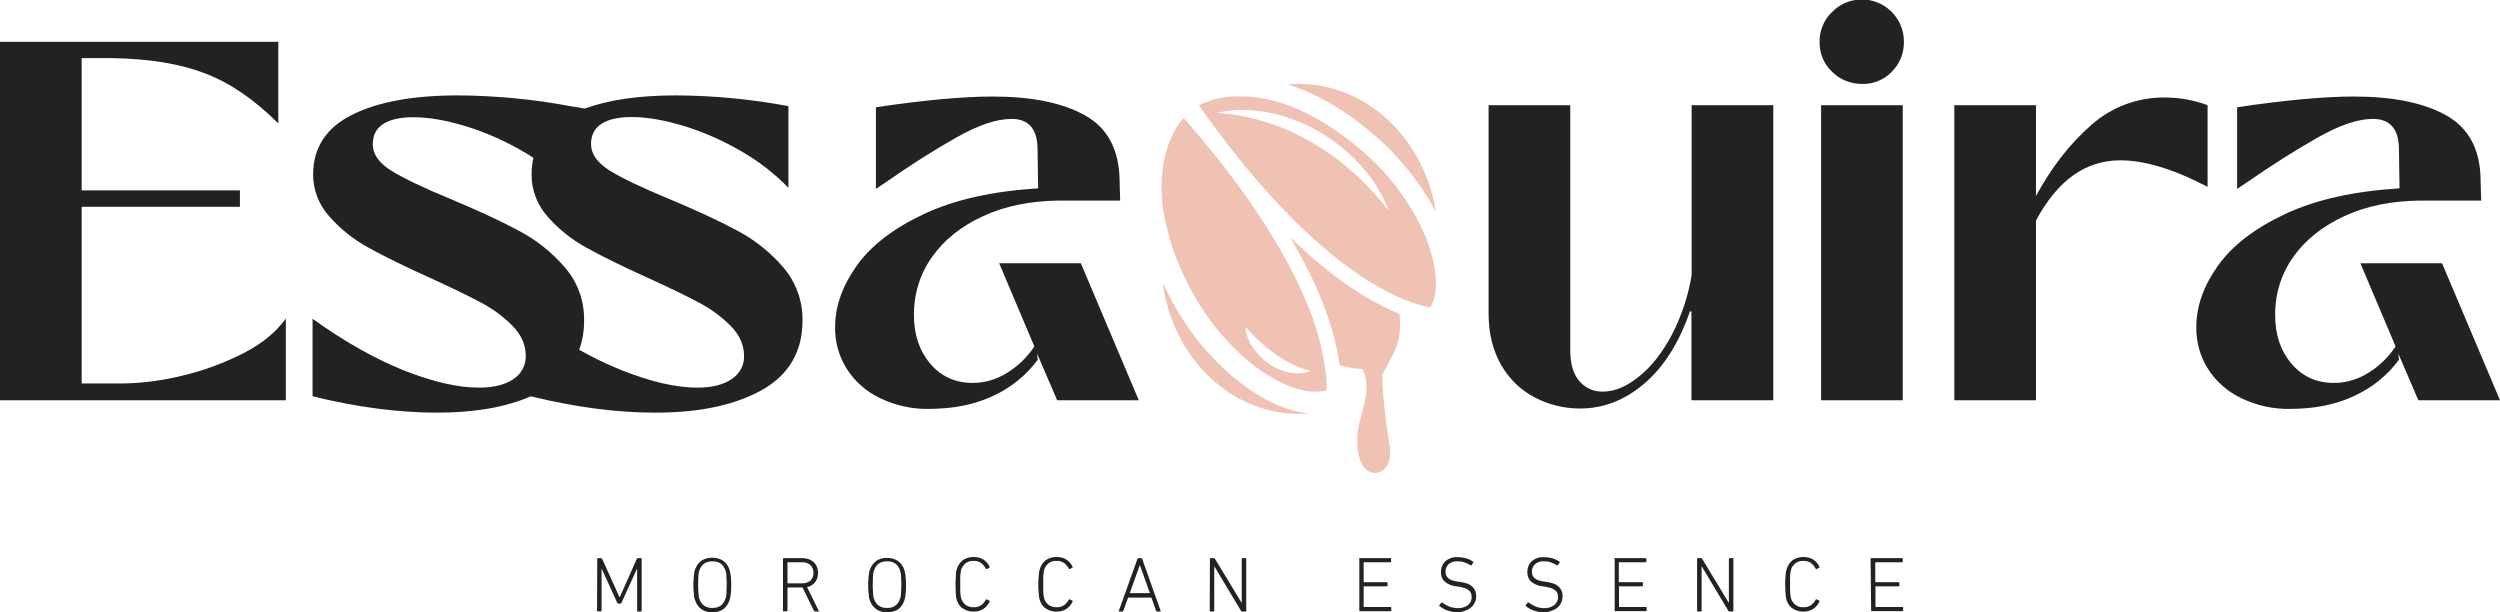
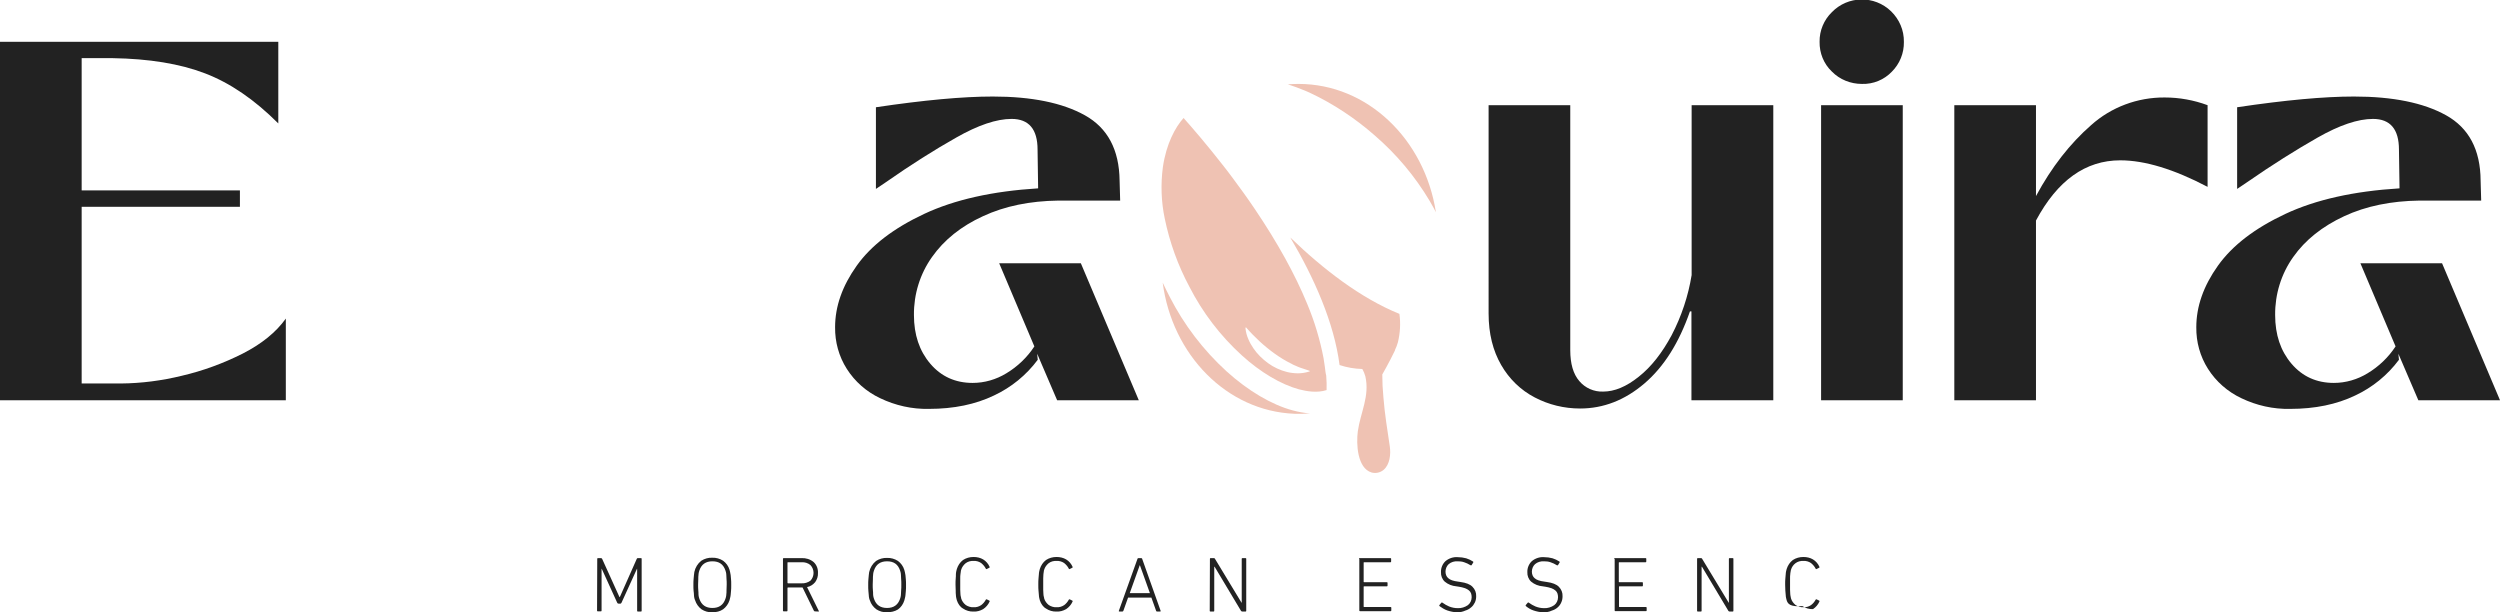
<svg xmlns="http://www.w3.org/2000/svg" version="1.1" id="Layer_1" x="0px" y="0px" viewBox="0 0 1328.6 325.4" style="enable-background:new 0 0 1328.6 325.4;" xml:space="preserve">
  <style type="text/css">
	.st0{fill:#222222;}
	.st1{fill:#EFC2B3;}
</style>
  <path class="st0" d="M317.4,297c0-0.2,0.1-0.4,0.3-0.4c0,0,0.1,0,0.1,0h1.6c0.3,0,0.5,0.2,0.6,0.4l9.2,20.3h0.2l9-20.3  c0.1-0.3,0.3-0.4,0.6-0.4h1.6c0.2,0,0.4,0.1,0.4,0.3c0,0,0,0.1,0,0.1v27.6c0,0.2-0.1,0.4-0.3,0.4c0,0-0.1,0-0.1,0h-1.6  c-0.2,0-0.4-0.1-0.4-0.3c0,0,0-0.1,0-0.1v-22.3h-0.1l-8.2,18c-0.1,0.1-0.2,0.3-0.3,0.4c-0.1,0.1-0.3,0.1-0.5,0.1h-0.8  c-0.3,0-0.6-0.2-0.7-0.5l-8.2-18h-0.1v22.2c0,0.2-0.1,0.4-0.3,0.4c0,0-0.1,0-0.1,0h-1.6c-0.2,0-0.4-0.1-0.4-0.3c0,0,0-0.1,0-0.1  L317.4,297z" />
  <path class="st0" d="M378.6,325.4c-2.1,0.1-4.1-0.5-5.8-1.6c-1.6-1.2-2.8-2.9-3.4-4.8c-0.2-0.4-0.3-0.8-0.4-1.2  c-0.1-0.5-0.2-1-0.2-1.6s-0.1-1.4-0.2-2.2s-0.1-1.9-0.1-3.1s0-2.3,0.1-3.1s0.1-1.6,0.2-2.2c0.1-0.5,0.1-1.1,0.2-1.6  c0.5-2.4,1.8-4.5,3.7-6c1.7-1.1,3.8-1.7,5.8-1.6c2-0.1,4.1,0.5,5.8,1.6c1.6,1.2,2.8,2.8,3.4,4.8c0.1,0.4,0.2,0.8,0.3,1.2  c0.1,0.5,0.2,1.1,0.3,1.6c0.1,0.6,0.1,1.4,0.2,2.2s0.1,1.9,0.1,3.1s0,2.3-0.1,3.1s-0.1,1.6-0.2,2.2c-0.1,0.5-0.1,1.1-0.3,1.6  c-0.1,0.5-0.2,0.9-0.3,1.2c-0.6,1.9-1.8,3.6-3.4,4.8C382.7,324.9,380.7,325.4,378.6,325.4z M386.2,310.7c0-1.1,0-2.1-0.1-3  c0-0.8-0.1-1.5-0.1-2.1c0-0.5-0.1-1-0.2-1.5c-0.1-0.4-0.2-0.7-0.3-1c-1.1-3.2-3.3-4.8-6.9-4.8c-3.5,0-5.8,1.6-6.9,4.8  c-0.1,0.3-0.2,0.6-0.3,1c-0.1,0.5-0.2,1-0.2,1.5c-0.1,0.6-0.1,1.3-0.1,2.1c0,0.8-0.1,1.8-0.1,3c0,1.1,0,2.1,0.1,3s0.1,1.5,0.1,2.1  c0,0.5,0.1,1,0.2,1.5c0.1,0.4,0.2,0.7,0.3,1c1.1,3.2,3.4,4.8,6.9,4.8s5.8-1.6,6.9-4.8c0.1-0.3,0.2-0.6,0.3-1c0.1-0.5,0.2-1,0.2-1.5  c0.1-0.6,0.1-1.3,0.1-2.1S386.2,311.9,386.2,310.7L386.2,310.7z" />
  <path class="st0" d="M433,324.9c-0.2,0-0.4-0.2-0.5-0.4l-6-12.3h-7.7c-0.1,0-0.2,0.1-0.3,0.2c0,0,0,0,0,0.1v12  c0,0.2-0.1,0.4-0.3,0.4c0,0-0.1,0-0.1,0h-1.6c-0.2,0-0.4-0.1-0.4-0.3c0,0,0-0.1,0-0.1V297c0-0.2,0.1-0.4,0.3-0.4c0,0,0.1,0,0.1,0  h9.5c2.3-0.1,4.6,0.6,6.4,2.1c1.6,1.5,2.4,3.6,2.3,5.8c0.1,1.8-0.5,3.5-1.5,4.9c-1.1,1.3-2.6,2.3-4.3,2.6l6.2,12.6  c0.1,0.1,0.1,0.2,0.1,0.3c-0.1,0.1-0.2,0.1-0.3,0.1L433,324.9z M426,310c1.7,0.1,3.3-0.4,4.7-1.4c2.2-2.3,2.2-6,0-8.3  c-1.3-1.1-3-1.6-4.7-1.5h-7.2c-0.2,0-0.3,0.1-0.3,0.2v10.7c0,0.1,0.1,0.2,0.2,0.3c0,0,0,0,0.1,0H426z" />
  <path class="st0" d="M471.5,325.4c-2.1,0.1-4.1-0.5-5.8-1.6c-1.6-1.2-2.8-2.8-3.4-4.7c-0.2-0.4-0.3-0.8-0.4-1.2  c-0.1-0.5-0.2-1.1-0.2-1.6c-0.1-0.6-0.1-1.4-0.2-2.2s-0.1-1.9-0.1-3.1s0-2.3,0.1-3.1s0.1-1.6,0.2-2.2c0.1-0.5,0.1-1.1,0.2-1.6  c0.5-2.4,1.8-4.5,3.7-6c1.7-1.1,3.8-1.7,5.8-1.6c2-0.1,4.1,0.5,5.8,1.6c1.6,1.2,2.8,2.8,3.4,4.8c0.1,0.4,0.2,0.8,0.3,1.2  c0.1,0.5,0.2,1.1,0.3,1.6c0.1,0.6,0.1,1.4,0.2,2.2s0.1,1.9,0.1,3.1s0,2.3-0.1,3.1s-0.1,1.6-0.2,2.2c-0.1,0.5-0.1,1.1-0.3,1.6  c-0.1,0.5-0.2,0.9-0.3,1.2c-0.6,1.9-1.7,3.6-3.4,4.8C475.6,324.9,473.5,325.4,471.5,325.4z M479,310.7c0-1.1,0-2.1-0.1-3  c0-0.9-0.1-1.6-0.1-2.1c0-0.5-0.1-1-0.2-1.5c-0.1-0.4-0.2-0.7-0.3-1c-1.1-3.2-3.3-4.8-6.9-4.8c-3.5,0-5.8,1.6-6.9,4.8  c-0.1,0.3-0.2,0.6-0.3,1c-0.1,0.5-0.2,1-0.2,1.5c-0.1,0.6-0.1,1.3-0.1,2.1c0,0.8-0.1,1.8-0.1,3c0,1.1,0,2.1,0.1,3s0.1,1.5,0.1,2.1  c0,0.5,0.1,1,0.2,1.5c0.1,0.4,0.2,0.7,0.3,1c1.1,3.2,3.4,4.8,6.9,4.8s5.8-1.6,6.9-4.8c0.1-0.3,0.2-0.6,0.3-1c0.1-0.5,0.2-1,0.2-1.5  c0-0.6,0.1-1.3,0.1-2.1C479,312.9,479,311.9,479,310.7z" />
  <path class="st0" d="M508.5,319c-0.1-0.4-0.2-0.8-0.3-1.2c-0.1-0.5-0.2-1.1-0.2-1.6c-0.1-0.7-0.1-1.4-0.1-2.3c0-0.9-0.1-1.9-0.1-3.2  s0-2.3,0.1-3.2s0.1-1.6,0.1-2.3c0-0.5,0.1-1.1,0.2-1.6c0.1-0.4,0.2-0.8,0.3-1.2c0.6-1.9,1.7-3.6,3.3-4.8c1.7-1.1,3.6-1.6,5.6-1.6  c1.8,0,3.6,0.4,5.1,1.3c1.5,0.9,2.7,2.3,3.4,3.9c0.1,0.2,0.1,0.4-0.1,0.5l-1.4,0.7c-0.2,0.1-0.4,0.1-0.5-0.2c-0.6-1.2-1.5-2.2-2.5-3  c-1.2-0.8-2.6-1.2-4-1.1c-1.5-0.1-3,0.3-4.2,1.2c-1.1,0.9-2,2.1-2.4,3.5c-0.1,0.3-0.2,0.6-0.2,1s-0.1,0.9-0.2,1.5s-0.1,1.3-0.1,2.1  s0,1.9,0,3s0,2.2,0,3s0.1,1.5,0.1,2.1s0.1,1.1,0.2,1.5s0.2,0.7,0.2,1c0.4,1.4,1.3,2.6,2.4,3.5c1.2,0.8,2.7,1.3,4.2,1.2  c1.4,0.1,2.8-0.3,4-1.1c1.1-0.8,1.9-1.8,2.5-2.9c0.1-0.2,0.3-0.3,0.5-0.2l1.4,0.7c0.2,0.1,0.2,0.3,0.1,0.5c-0.7,1.6-1.9,3-3.4,4  c-1.6,0.9-3.3,1.4-5.1,1.3c-2,0.1-4-0.5-5.6-1.6C510.3,322.6,509.1,320.9,508.5,319z" />
  <path class="st0" d="M552.6,319c-0.1-0.4-0.2-0.8-0.3-1.2c-0.1-0.5-0.2-1.1-0.2-1.6c-0.1-0.6-0.1-1.4-0.2-2.3s-0.1-1.9-0.1-3.2  s0-2.3,0.1-3.2s0.1-1.6,0.2-2.3c0-0.5,0.1-1.1,0.2-1.6c0.1-0.4,0.2-0.8,0.3-1.2c0.6-1.9,1.7-3.6,3.3-4.8c1.7-1.1,3.6-1.6,5.6-1.6  c1.8,0,3.6,0.4,5.1,1.3c1.5,0.9,2.7,2.3,3.4,3.9c0.1,0.2,0.1,0.4-0.1,0.5l-1.4,0.7c-0.2,0.1-0.4,0.1-0.5-0.2c-0.6-1.2-1.5-2.2-2.5-3  c-1.2-0.8-2.6-1.2-4-1.1c-1.5-0.1-3,0.3-4.2,1.2c-1.1,0.9-2,2.1-2.4,3.5c-0.1,0.3-0.2,0.6-0.2,1s-0.2,0.9-0.2,1.5s-0.1,1.3-0.1,2.1  s0,1.9,0,3s0,2.2,0,3s0.1,1.5,0.1,2.1s0.1,1.1,0.2,1.5s0.2,0.7,0.2,1c0.4,1.4,1.3,2.6,2.4,3.5c1.2,0.8,2.7,1.3,4.2,1.2  c1.4,0.1,2.8-0.3,4-1.1c1.1-0.8,1.9-1.8,2.5-2.9c0.1-0.2,0.3-0.3,0.5-0.2l1.4,0.7c0.2,0.1,0.2,0.3,0.1,0.5c-0.7,1.6-1.9,3-3.4,4  c-1.6,0.9-3.3,1.4-5.1,1.3c-2,0.1-4-0.5-5.6-1.6C554.4,322.6,553.2,320.9,552.6,319z" />
  <path class="st0" d="M604.5,297c0-0.2,0.3-0.4,0.5-0.4h1.5c0.2,0,0.5,0.2,0.5,0.4l9.8,27.6c0.1,0.3,0,0.4-0.3,0.4h-1.6  c-0.3,0-0.5-0.2-0.5-0.4l-2.5-7h-12.4l-2.5,7c-0.1,0.2-0.3,0.4-0.5,0.4h-1.6c-0.3,0-0.4-0.1-0.3-0.4L604.5,297z M611.1,315.2  l-5.3-14.8h-0.1l-5.3,14.8H611.1z" />
  <path class="st0" d="M643,297c0-0.2,0.1-0.4,0.3-0.4c0,0,0.1,0,0.1,0h1.6c0.3,0,0.6,0.1,0.7,0.4l14.1,23.3h0.1V297  c0-0.2,0.1-0.4,0.3-0.4c0,0,0.1,0,0.1,0h1.6c0.2,0,0.4,0.1,0.4,0.3c0,0,0,0.1,0,0.1v27.6c0,0.2-0.1,0.4-0.3,0.4c0,0-0.1,0-0.1,0  h-1.7c-0.3,0-0.6-0.2-0.7-0.4l-14-23.4h-0.2v23.4c0,0.2-0.1,0.4-0.3,0.4c0,0-0.1,0-0.1,0h-1.6c-0.2,0-0.4-0.1-0.4-0.3  c0,0,0-0.1,0-0.1L643,297z" />
  <path class="st0" d="M722.2,297c0-0.2,0.1-0.4,0.3-0.4c0,0,0.1,0,0.1,0h16.3c0.2,0,0.4,0.1,0.4,0.3c0,0,0,0.1,0,0.1v1.4  c0,0.2-0.1,0.4-0.3,0.4c0,0-0.1,0-0.1,0h-14c-0.1,0-0.2,0.1-0.2,0.2c0,0,0,0,0,0.1v10.1c0,0.1,0.1,0.2,0.2,0.2c0,0,0,0,0.1,0H737  c0.2,0,0.4,0.1,0.4,0.3c0,0,0,0.1,0,0.1v1.4c0,0.2-0.1,0.4-0.3,0.4c0,0-0.1,0-0.1,0h-12.1c-0.1,0-0.2,0.1-0.2,0.2c0,0,0,0,0,0.1  v10.5c0,0.1,0.1,0.2,0.2,0.2c0,0,0,0,0.1,0h14c0.2,0,0.4,0.1,0.4,0.3c0,0,0,0.1,0,0.1v1.4c0,0.2-0.1,0.4-0.3,0.4c0,0-0.1,0-0.1,0  h-16.2c-0.2,0-0.4-0.1-0.4-0.3c0,0,0-0.1,0-0.1V297z" />
  <path class="st0" d="M774.5,325.4c-0.9,0-1.9-0.1-2.8-0.3c-0.9-0.2-1.8-0.4-2.6-0.7c-0.8-0.3-1.5-0.6-2.3-1.1  c-0.6-0.4-1.2-0.8-1.8-1.2c-0.2-0.2-0.2-0.4,0-0.6l1-1.2c0.2-0.2,0.4-0.2,0.6,0c1.1,0.8,2.3,1.5,3.5,2c1.5,0.6,3,0.9,4.6,0.9  c1.9,0.1,3.8-0.5,5.4-1.6c1.3-1,2-2.6,2-4.2c0-0.7-0.1-1.4-0.3-2c-0.2-0.6-0.6-1.2-1.1-1.6c-0.6-0.5-1.3-0.9-2.1-1.2  c-1.1-0.4-2.2-0.6-3.3-0.8l-1.3-0.2c-2.3-0.2-4.4-1-6.2-2.5c-1.4-1.3-2.1-3.2-2-5c-0.1-2.2,0.8-4.4,2.4-5.9c1.8-1.5,4.2-2.3,6.5-2.1  c1.5,0,3,0.2,4.5,0.6c1.3,0.4,2.5,1,3.6,1.7c0.2,0.1,0.3,0.3,0.1,0.6l-0.8,1.3c-0.1,0.2-0.4,0.2-0.6,0.1c0,0,0,0,0,0  c-1.1-0.7-2.2-1.2-3.4-1.6c-1.1-0.4-2.3-0.5-3.5-0.5c-1.7-0.1-3.4,0.4-4.7,1.5c-1.1,1-1.7,2.5-1.7,4c0,1.4,0.5,2.7,1.5,3.5  c1,0.9,2.7,1.5,5.2,1.8l1.3,0.2c2.9,0.4,5,1.2,6.3,2.5c1.4,1.4,2.1,3.2,2,5.1c0,1.1-0.2,2.3-0.7,3.3c-0.5,1-1.1,1.9-2,2.6  c-0.9,0.8-2,1.4-3.1,1.7C777.4,325.1,776,325.4,774.5,325.4z" />
  <path class="st0" d="M820.3,325.4c-0.9,0-1.9-0.1-2.8-0.3c-0.9-0.2-1.8-0.4-2.6-0.7c-1.5-0.5-2.8-1.3-4-2.3c-0.2-0.2-0.2-0.4,0-0.6  l1-1.2c0.2-0.2,0.4-0.2,0.6,0c1.1,0.8,2.3,1.5,3.5,2c1.5,0.6,3,0.9,4.6,0.9c1.9,0.1,3.8-0.5,5.4-1.6c1.3-1,2-2.6,2-4.2  c0-0.7-0.1-1.4-0.3-2c-0.2-0.6-0.6-1.2-1.1-1.6c-0.6-0.5-1.3-0.9-2.1-1.2c-1.1-0.4-2.2-0.6-3.3-0.8l-1.3-0.2c-2.3-0.2-4.4-1-6.2-2.5  c-1.4-1.3-2.1-3.2-2-5c-0.1-2.2,0.8-4.4,2.4-5.9c1.8-1.5,4.2-2.3,6.5-2.1c1.5,0,3,0.2,4.5,0.6c1.3,0.4,2.5,1,3.6,1.7  c0.2,0.1,0.3,0.3,0.1,0.6l-0.8,1.3c-0.1,0.2-0.4,0.2-0.6,0.1c0,0,0,0,0,0c-1.1-0.7-2.2-1.2-3.4-1.6c-1.1-0.4-2.3-0.5-3.5-0.5  c-1.7-0.1-3.4,0.4-4.7,1.5c-1.1,1-1.7,2.5-1.7,4c0,1.4,0.5,2.7,1.5,3.5c1,0.9,2.7,1.5,5.2,1.8l1.3,0.2c2.9,0.4,5,1.2,6.3,2.5  c1.4,1.4,2.1,3.2,2,5.1c0,1.1-0.2,2.3-0.7,3.3c-0.4,1-1.1,1.9-1.9,2.6c-0.9,0.8-2,1.4-3.1,1.7C823.3,325.2,821.8,325.4,820.3,325.4z  " />
  <path class="st0" d="M857.8,297c0-0.2,0.1-0.4,0.3-0.4c0,0,0.1,0,0.1,0h16.3c0.2,0,0.4,0.1,0.4,0.3c0,0,0,0.1,0,0.1v1.4  c0,0.2-0.1,0.4-0.3,0.4c0,0-0.1,0-0.1,0h-14c-0.1,0-0.2,0.1-0.2,0.2c0,0,0,0,0,0.1v10.1c0,0.1,0.1,0.2,0.2,0.2c0,0,0,0,0.1,0h12.1  c0.2,0,0.4,0.1,0.4,0.3c0,0,0,0.1,0,0.1v1.4c0,0.2-0.1,0.4-0.3,0.4c0,0-0.1,0-0.1,0h-12.1c-0.1,0-0.2,0.1-0.2,0.2c0,0,0,0,0,0.1  v10.5c0,0.1,0.1,0.2,0.2,0.2c0,0,0,0,0.1,0h14c0.2,0,0.4,0.1,0.4,0.3c0,0,0,0.1,0,0.1v1.4c0,0.2-0.1,0.4-0.3,0.4c0,0-0.1,0-0.1,0  h-16.2c-0.2,0-0.4-0.1-0.4-0.3c0,0,0-0.1,0-0.1V297z" />
  <path class="st0" d="M901.9,297c0-0.2,0.1-0.4,0.3-0.4c0,0,0.1,0,0.1,0h1.6c0.3,0,0.6,0.1,0.7,0.4l14.1,23.3h0.1V297  c0-0.2,0.1-0.4,0.3-0.4c0,0,0.1,0,0.1,0h1.6c0.2,0,0.4,0.1,0.4,0.3c0,0,0,0.1,0,0.1v27.6c0,0.2-0.1,0.4-0.3,0.4c0,0-0.1,0-0.1,0  h-1.6c-0.3,0-0.6-0.2-0.7-0.4l-14-23.4h-0.2v23.4c0,0.2-0.1,0.4-0.3,0.4c0,0-0.1,0-0.1,0h-1.6c-0.2,0-0.4-0.1-0.4-0.3  c0,0,0-0.1,0-0.1L901.9,297z" />
-   <path class="st0" d="M949.5,319c-0.1-0.4-0.2-0.8-0.3-1.2c-0.1-0.5-0.2-1.1-0.2-1.6c-0.1-0.7-0.1-1.4-0.2-2.3c0-0.9-0.1-1.9-0.1-3.2  s0-2.3,0.1-3.2s0.1-1.6,0.2-2.3c0-0.5,0.1-1.1,0.2-1.6c0.1-0.4,0.2-0.8,0.3-1.2c0.6-1.9,1.7-3.6,3.3-4.8c1.7-1.1,3.6-1.6,5.6-1.6  c1.8,0,3.6,0.4,5.1,1.3c1.5,0.9,2.7,2.3,3.4,3.9c0.1,0.2,0.1,0.4-0.1,0.5l-1.4,0.7c-0.2,0.1-0.4,0.1-0.5-0.2c-0.6-1.2-1.5-2.2-2.5-3  c-1.2-0.8-2.6-1.2-4-1.1c-1.5-0.1-3,0.3-4.2,1.2c-1.2,0.9-2,2.1-2.4,3.5c-0.1,0.3-0.2,0.7-0.2,1c-0.1,0.5-0.2,1-0.2,1.5  c-0.1,0.6-0.1,1.3-0.1,2.1s0,1.9,0,3s0,2.2,0,3s0.1,1.5,0.1,2.1c0,0.5,0.1,1,0.2,1.5c0.1,0.3,0.1,0.7,0.2,1c0.4,1.4,1.3,2.6,2.4,3.5  c1.2,0.8,2.7,1.3,4.2,1.2c1.4,0.1,2.8-0.3,4-1.1c1.1-0.8,1.9-1.8,2.5-2.9c0.1-0.2,0.3-0.3,0.5-0.2l1.4,0.7c0.2,0.1,0.2,0.3,0.1,0.5  c-0.7,1.6-1.9,3-3.4,4c-1.6,0.9-3.3,1.4-5.1,1.3c-2,0.1-4-0.5-5.6-1.6C951.3,322.6,950.1,320.9,949.5,319z" />
-   <path class="st0" d="M994.1,297c0-0.2,0.1-0.4,0.3-0.4c0,0,0.1,0,0.1,0h16.3c0.2,0,0.4,0.1,0.4,0.3c0,0,0,0.1,0,0.1v1.4  c0,0.2-0.1,0.4-0.3,0.4c0,0-0.1,0-0.1,0h-14c-0.1,0-0.2,0.1-0.2,0.2c0,0,0,0,0,0.1v10.1c0,0.1,0.1,0.2,0.2,0.2c0,0,0,0,0.1,0h12.1  c0.2,0,0.4,0.1,0.4,0.3c0,0,0,0.1,0,0.1v1.4c0,0.2-0.1,0.4-0.3,0.4c0,0-0.1,0-0.1,0h-12.1c-0.1,0-0.2,0.1-0.2,0.2c0,0,0,0,0,0.1  v10.5c0,0.1,0.1,0.2,0.2,0.2c0,0,0,0,0.1,0h14c0.2,0,0.4,0.1,0.4,0.3c0,0,0,0.1,0,0.1v1.4c0,0.2-0.1,0.4-0.3,0.4c0,0-0.1,0-0.1,0  h-16.2c-0.2,0-0.4-0.1-0.4-0.3c0,0,0-0.1,0-0.1L994.1,297z" />
+   <path class="st0" d="M949.5,319c-0.1-0.4-0.2-0.8-0.3-1.2c-0.1-0.5-0.2-1.1-0.2-1.6c-0.1-0.7-0.1-1.4-0.2-2.3c0-0.9-0.1-1.9-0.1-3.2  s0-2.3,0.1-3.2s0.1-1.6,0.2-2.3c0-0.5,0.1-1.1,0.2-1.6c0.1-0.4,0.2-0.8,0.3-1.2c0.6-1.9,1.7-3.6,3.3-4.8c1.7-1.1,3.6-1.6,5.6-1.6  c1.8,0,3.6,0.4,5.1,1.3c1.5,0.9,2.7,2.3,3.4,3.9c0.1,0.2,0.1,0.4-0.1,0.5l-1.4,0.7c-0.2,0.1-0.4,0.1-0.5-0.2c-0.6-1.2-1.5-2.2-2.5-3  c-1.2-0.8-2.6-1.2-4-1.1c-1.5-0.1-3,0.3-4.2,1.2c-1.2,0.9-2,2.1-2.4,3.5c-0.1,0.3-0.2,0.7-0.2,1c-0.1,0.5-0.2,1-0.2,1.5  c-0.1,0.6-0.1,1.3-0.1,2.1s0,1.9,0,3s0,2.2,0,3s0.1,1.5,0.1,2.1c0,0.5,0.1,1,0.2,1.5c0.1,0.3,0.1,0.7,0.2,1c0.4,1.4,1.3,2.6,2.4,3.5  c1.2,0.8,2.7,1.3,4.2,1.2c1.4,0.1,2.8-0.3,4-1.1c1.1-0.8,1.9-1.8,2.5-2.9c0.1-0.2,0.3-0.3,0.5-0.2l1.4,0.7c0.2,0.1,0.2,0.3,0.1,0.5  c-0.7,1.6-1.9,3-3.4,4c-2,0.1-4-0.5-5.6-1.6C951.3,322.6,950.1,320.9,949.5,319z" />
  <path class="st0" d="M0,212.7V22.2h147.9v43.4c-12.7-12.7-25.6-21.5-38.9-26.6s-29.7-7.8-49.3-8.1H43.4v70.3h84.1v8.7H43.4v93.9  h20.9c10.9-0.1,21.7-1.5,32.3-4.1c11.2-2.6,22.1-6.6,32.4-11.8c10-5.1,17.7-11.3,22.9-18.6v43.4H0z" />
  <path class="st0" d="M605.2,212.7h-43.4L551.2,188l0.3,3.2c-6.1,8.2-14.1,14.7-23.3,19c-9.8,4.7-21.3,7.1-34.5,7.1  c-9,0.2-17.9-1.8-26-5.7c-7.2-3.4-13.4-8.8-17.7-15.6c-4.2-6.6-6.3-14.3-6.2-22.1c0-11,3.8-21.9,11.5-32.7  c7.7-10.8,19.6-19.9,35.8-27.5c16.2-7.6,36.4-12.1,60.6-13.6l-0.3-20.6c0-10.8-4.6-16.3-13.8-16.3c-8,0-17.8,3.3-29.4,9.9  c-11.7,6.6-24.2,14.5-37.5,23.8l-5.2,3.5V57c25.5-3.8,46.2-5.7,62.1-5.7c20.6,0,37,3.3,49,10S594.8,79.5,595,96l0.3,10.6h-32.9  c-15,0.2-28.4,2.9-40,8.3c-11.6,5.3-20.7,12.6-27.1,21.7c-6.4,9-9.7,19.8-9.6,30.8c0,10.5,2.9,19.1,8.7,25.9  c5.8,6.8,13.3,10.2,22.5,10.2c6.3,0,12.5-1.8,17.9-5.1c6-3.6,11.1-8.5,14.9-14.3l-18.7-44.2h43.4L605.2,212.7z" />
  <path class="st0" d="M815.6,211.2c-7.5-3.9-13.6-9.9-17.8-17.2c-4.4-7.6-6.7-16.7-6.7-27.4V55.9h43.4v130.2c0,7.2,1.6,12.7,4.8,16.4  c3.1,3.7,7.8,5.8,12.7,5.6c6,0,12.3-2.6,18.9-7.9c6.6-5.2,12.4-12.6,17.5-22.1c5.2-10,8.8-20.8,10.6-31.9V55.9h43.4v156.8h-43.5  v-47.2h-0.8c-5.8,16.7-13.8,29.4-24.2,38.3c-10.3,8.8-21.7,13.3-34.2,13.3C831.3,217.1,823,215.1,815.6,211.2z" />
  <path class="st0" d="M973.5,38c-4.3-4.1-6.6-9.8-6.5-15.8c-0.1-5.9,2.3-11.6,6.5-15.7c8.5-8.8,22.6-9.1,31.5-0.5  c4.4,4.3,6.9,10.1,6.8,16.3c0.1,5.9-2.2,11.6-6.4,15.8c-4.1,4.3-9.9,6.7-15.9,6.5C983.5,44.6,977.7,42.3,973.5,38z M1011.2,212.7  h-43.4V55.9h43.4L1011.2,212.7z" />
  <path class="st0" d="M1038.6,212.7V55.9h43.4v48.3c8.3-15.4,18.1-27.9,29.3-37.7c10.7-9.6,24.7-14.8,39.1-14.7  c7.8,0,15.5,1.4,22.8,4.1v43.4c-17.9-9.4-33.4-14.1-46.4-14.1c-18.5,0-33.4,10.7-44.8,32v95.5L1038.6,212.7z" />
  <path class="st0" d="M1328.6,212.7h-43.4l-10.6-24.7l0.3,3.2c-6.1,8.2-14.1,14.7-23.3,19c-9.8,4.7-21.3,7.1-34.5,7.1  c-9,0.2-17.9-1.8-26-5.7c-7.2-3.4-13.4-8.8-17.7-15.6c-4.2-6.6-6.3-14.3-6.2-22.1c0-11,3.8-21.9,11.5-32.7s19.6-19.9,35.8-27.5  c16.2-7.6,36.4-12.1,60.7-13.6l-0.3-20.6c0-10.8-4.6-16.3-13.8-16.3c-8,0-17.8,3.3-29.4,9.9c-11.6,6.6-24.2,14.5-37.6,23.8l-5.2,3.5  V57c25.5-3.8,46.2-5.7,62.1-5.7c20.6,0,37,3.3,49,10s18.2,18.2,18.3,34.7l0.3,10.6h-32.8c-15,0.2-28.4,2.9-40,8.3  s-20.7,12.6-27.1,21.7c-6.4,9-9.7,19.8-9.6,30.8c0,10.5,2.9,19.1,8.7,25.9c5.8,6.8,13.3,10.2,22.5,10.2c6.3,0,12.5-1.8,17.9-5.1  c6-3.6,11.1-8.5,14.9-14.3l-18.7-44.2h43.4L1328.6,212.7z" />
-   <path class="st0" d="M416.1,141.9c-6.9-8-15.2-14.6-24.6-19.5c-9.5-5.1-21.6-10.7-36.2-16.8c-14.1-5.8-24.5-10.8-31.2-14.9  c-6.7-4.2-10-8.9-10-14.1c0-4.9,1.9-8.5,5.7-10.9s9.1-3.5,16-3.5c8,0,17.1,1.6,27.5,4.7c10.7,3.3,20.9,7.8,30.5,13.4  c9.3,5.3,17.8,11.9,25.2,19.5V56.4c-19.7-3.7-39.7-5.6-59.7-5.7c-19.6,0-35.7,2.3-48.5,7l-7.8-1.3c-19.7-3.7-39.7-5.6-59.7-5.7  c-23.7,0-42.4,3.4-56.2,10.3c-13.7,6.9-20.6,17.4-20.7,31.5c-0.1,8.3,3,16.3,8.6,22.5c5.9,6.7,12.9,12.3,20.8,16.6  c8.1,4.5,19,9.9,32.6,16c11.6,5.3,20.7,9.7,27.4,13.3c6.2,3.3,11.9,7.5,16.8,12.5c4.5,4.7,6.8,9.9,6.8,15.5  c0.2,5.1-2.4,9.9-6.6,12.6c-4.4,3-10.5,4.5-18.3,4.5c-11.2,0-24.6-3.1-40-9.2c-15.4-6.2-31.6-15.3-48.4-27.4v41.2  c23.5,5.8,45.6,8.7,66.2,8.7c20,0,36.6-2.9,49.8-8.7l0,0c23.5,5.8,45.6,8.7,66.2,8.7c23.7,0,42.6-4.1,56.9-12.2  c14.2-8.1,21.3-20.4,21.3-36.9C426.6,159.8,422.9,149.7,416.1,141.9z M388.8,201.5c-4.4,3-10.5,4.5-18.3,4.5  c-11.2,0-24.6-3.1-40-9.2c-7.8-3.1-15.4-6.8-22.7-10.9c1.8-5,2.7-10.4,2.6-15.7c0.2-10.4-3.5-20.4-10.3-28.2  c-6.9-8-15.2-14.6-24.6-19.5c-9.5-5.1-21.6-10.7-36.2-16.8c-14.1-5.8-24.5-10.8-31.2-14.9s-10-8.9-10-14.1c0-4.9,1.9-8.5,5.7-10.9  s9.1-3.5,16-3.5c8,0,17.1,1.6,27.5,4.7c10.7,3.3,20.9,7.8,30.5,13.4c2,1.1,3.9,2.3,5.7,3.5c-0.7,2.9-1,5.8-1,8.7  c-0.1,8.3,3,16.3,8.5,22.5c5.9,6.7,12.9,12.3,20.8,16.6c8.1,4.5,19,9.9,32.6,16c11.6,5.3,20.7,9.7,27.4,13.3  c6.2,3.3,11.9,7.5,16.8,12.5c4.5,4.7,6.8,9.9,6.8,15.5C395.7,193.9,393.1,198.7,388.8,201.5z" />
  <path class="st1" d="M685.7,126.2c12.7,21.5,23.3,45.3,26.2,67.8c3.9,1.3,8,2,12.1,2.1c0.7,1.2,1.2,2.5,1.6,3.9  c2.4,10.5-2.6,19.2-4,29.2c-0.9,6.7-0.3,19.6,7.3,21.9c2.2,0.6,4.6,0.1,6.4-1.4c3.3-2.8,3.9-8.2,3.3-12.4  c-1.3-8.7-2.7-17.3-3.4-26.1c-0.4-4.1-0.6-8.2-0.6-12.2c0,0,3.6-6.2,6.8-12.9h-0.1c0.7-1.4,1.2-2.8,1.6-4.2c1.2-4.9,1.5-10,0.8-15.1  C723.2,158.5,703.2,143.1,685.7,126.2z" />
-   <path class="st1" d="M763.1,149.3c-0.2-7.6-2.4-16.3-6.3-25.3c-0.8-1.9-1.7-3.8-2.7-5.7c-0.5-0.9-1-1.9-1.5-2.8  c-0.6-1.1-1.2-2.2-1.9-3.4c-7.2-12.1-16.3-23-27-32.1h-0.1c-10.6-9.2-21.5-16.3-32.1-21.2c-0.7-0.3-1.4-0.6-2.1-0.9  c-4.3-1.9-8.8-3.4-13.4-4.6c-1.8-0.4-3.5-0.8-5.3-1.1c-0.9-0.2-1.8-0.3-2.6-0.4c-0.6-0.1-1.3-0.2-1.9-0.2l-1.1-0.1  c-2.4-0.2-4.8-0.3-7.2-0.3c-1,0-1.9,0.1-2.8,0.1s-1.8,0.1-2.7,0.2l-1.5,0.2c-2.6,0.4-5.3,1-7.8,1.8c-2,0.7-4,1.5-5.9,2.5  c4,5.8,11,15.6,20,26.8l2.5,3.1c0.8,1,1.7,2.1,2.5,3.1c4.1,4.9,8.5,10,13.2,15.2c14.5,15.9,28.8,29,42.5,38.8  c7.5,5.5,15.6,10.3,24,14.3c1.5,0.7,3,1.4,4.5,2s2.9,1.1,4.4,1.6c3,1.1,6.1,1.9,9.2,2.6C762.8,159.3,763.2,153.6,763.1,149.3z   M735.7,109c-2-2.4-4-4.8-6-7c-0.7-0.7-1.3-1.5-2.1-2.2c-2.5-2.6-5-5.1-7.6-7.4c-3.7-3.3-7.1-6.1-10.6-8.7  c-3.7-2.7-7.5-5.3-11.5-7.6c-3.9-2.3-8-4.4-12.1-6.3L684,69c-3.5-1.5-7.1-2.8-10.9-4l-0.3-0.1c-2.8-0.9-5.8-1.7-8.8-2.4  c-1.5-0.3-2.9-0.6-4.2-0.9c-4.4-0.8-8.8-1.3-13.2-1.6c1-0.3,2.1-0.5,3.2-0.7l0.8-0.1c0.9-0.2,1.8-0.3,2.7-0.4c1.6-0.2,3.3-0.3,5-0.4  c0.8,0,1.5,0,2.1,0c1.2,0,2.5,0,3.8,0.1c0.8,0,1.5,0.1,2.4,0.2c1.4,0.1,2.8,0.3,4.2,0.5s2.6,0.4,3.8,0.7c9.4,1.9,18.5,5.4,26.8,10.3  c8.3,4.8,15.7,11,22.1,18.1c3.2,3.5,6,7.3,8.5,11.4c1.1,1.8,2.1,3.6,3.1,5.4l0.1,0.3c0.1,0.2,0.2,0.3,0.2,0.5  c0.6,1.2,1.1,2.3,1.5,3.2c0.2,0.6,0.5,1.3,0.8,1.9c0.2,0.5,0.3,0.9,0.5,1.2C737.4,111.2,736.6,110.1,735.7,109z" />
  <path class="st1" d="M704.1,195.1c-0.2-1.6-0.5-3.1-0.7-4.7c-1.9-9.9-4.8-19.6-8.7-28.9c-6.4-15.6-15.8-32.6-27.9-50.5  c-3.9-5.8-7.9-11.3-11.7-16.4c-0.8-1.1-1.6-2.1-2.4-3.2s-1.6-2.1-2.4-3.1c-8.8-11.3-16.6-20.3-21.3-25.6c-4.4,4.9-9.2,13.7-11,26.1  c-1.2,9.1-0.9,18.4,1,27.4c2.6,12.6,7,24.8,13.1,36.2c7,13.7,16.4,26,27.8,36.4c10,9.1,20.9,15.5,30.4,18.1c4.2,1.1,9.8,2,14.7,0.4  c0.1-2.5,0-5.1-0.2-7.7C704.4,198.1,704.3,196.6,704.1,195.1z M696,197.3c0,0.1-0.1,0.2-0.2,0.2h-0.2c-1.9,0.6-3.9,0.9-5.9,0.9  c-1,0-1.9-0.1-2.9-0.2c-0.5-0.1-0.9-0.1-1.4-0.2s-0.9-0.2-1.4-0.3c-3.6-0.9-7.1-2.5-10.1-4.7c-3-2.2-5.7-4.8-7.8-7.9  c-1.1-1.6-2-3.2-2.7-4.9c-0.8-1.8-1.3-3.7-1.5-5.7v-0.2c0-0.2,0.1-0.3,0.2-0.3c0,0,0,0,0,0c0.1,0,0.2,0,0.2,0.1l1.7,1.9  c0.6,0.6,1.2,1.2,1.8,1.9c1.2,1.2,2.4,2.4,3.7,3.6c2.5,2.3,5.2,4.5,8,6.5c2.8,2,5.7,3.8,8.8,5.3c0.4,0.2,0.8,0.4,1.1,0.6l1.2,0.5  c0.8,0.4,1.6,0.7,2.4,1l0.6,0.2l0.6,0.2l1.2,0.4c0.4,0.1,0.8,0.3,1.2,0.4l1.2,0.4C696,197,696.1,197.2,696,197.3z" />
  <path class="st1" d="M651.9,197.4c-12.4-11.3-22.7-24.8-30.3-39.7c-1.3-2.5-2.5-5-3.7-7.5c5,38.3,34,68.3,70.1,69.7  c2.7,0.1,5.5,0,8.2-0.2c-3.1-0.2-6.2-0.8-9.2-1.6C675.8,215.1,663.3,207.7,651.9,197.4z" />
  <path class="st1" d="M695.9,49.2c12.6,5.9,24.2,13.6,34.6,22.7l0.1,0.1c11.5,9.9,21.4,21.7,29.2,34.8c0.8,1.4,1.5,2.6,2.1,3.7  c0.4,0.7,0.8,1.5,1.2,2.3c-6-38.8-36.4-68.2-73-68.2c-1.9,0-3.8,0.1-5.7,0.2c3,1,6.1,2.1,9.2,3.4C694.3,48.5,695.1,48.8,695.9,49.2z  " />
</svg>